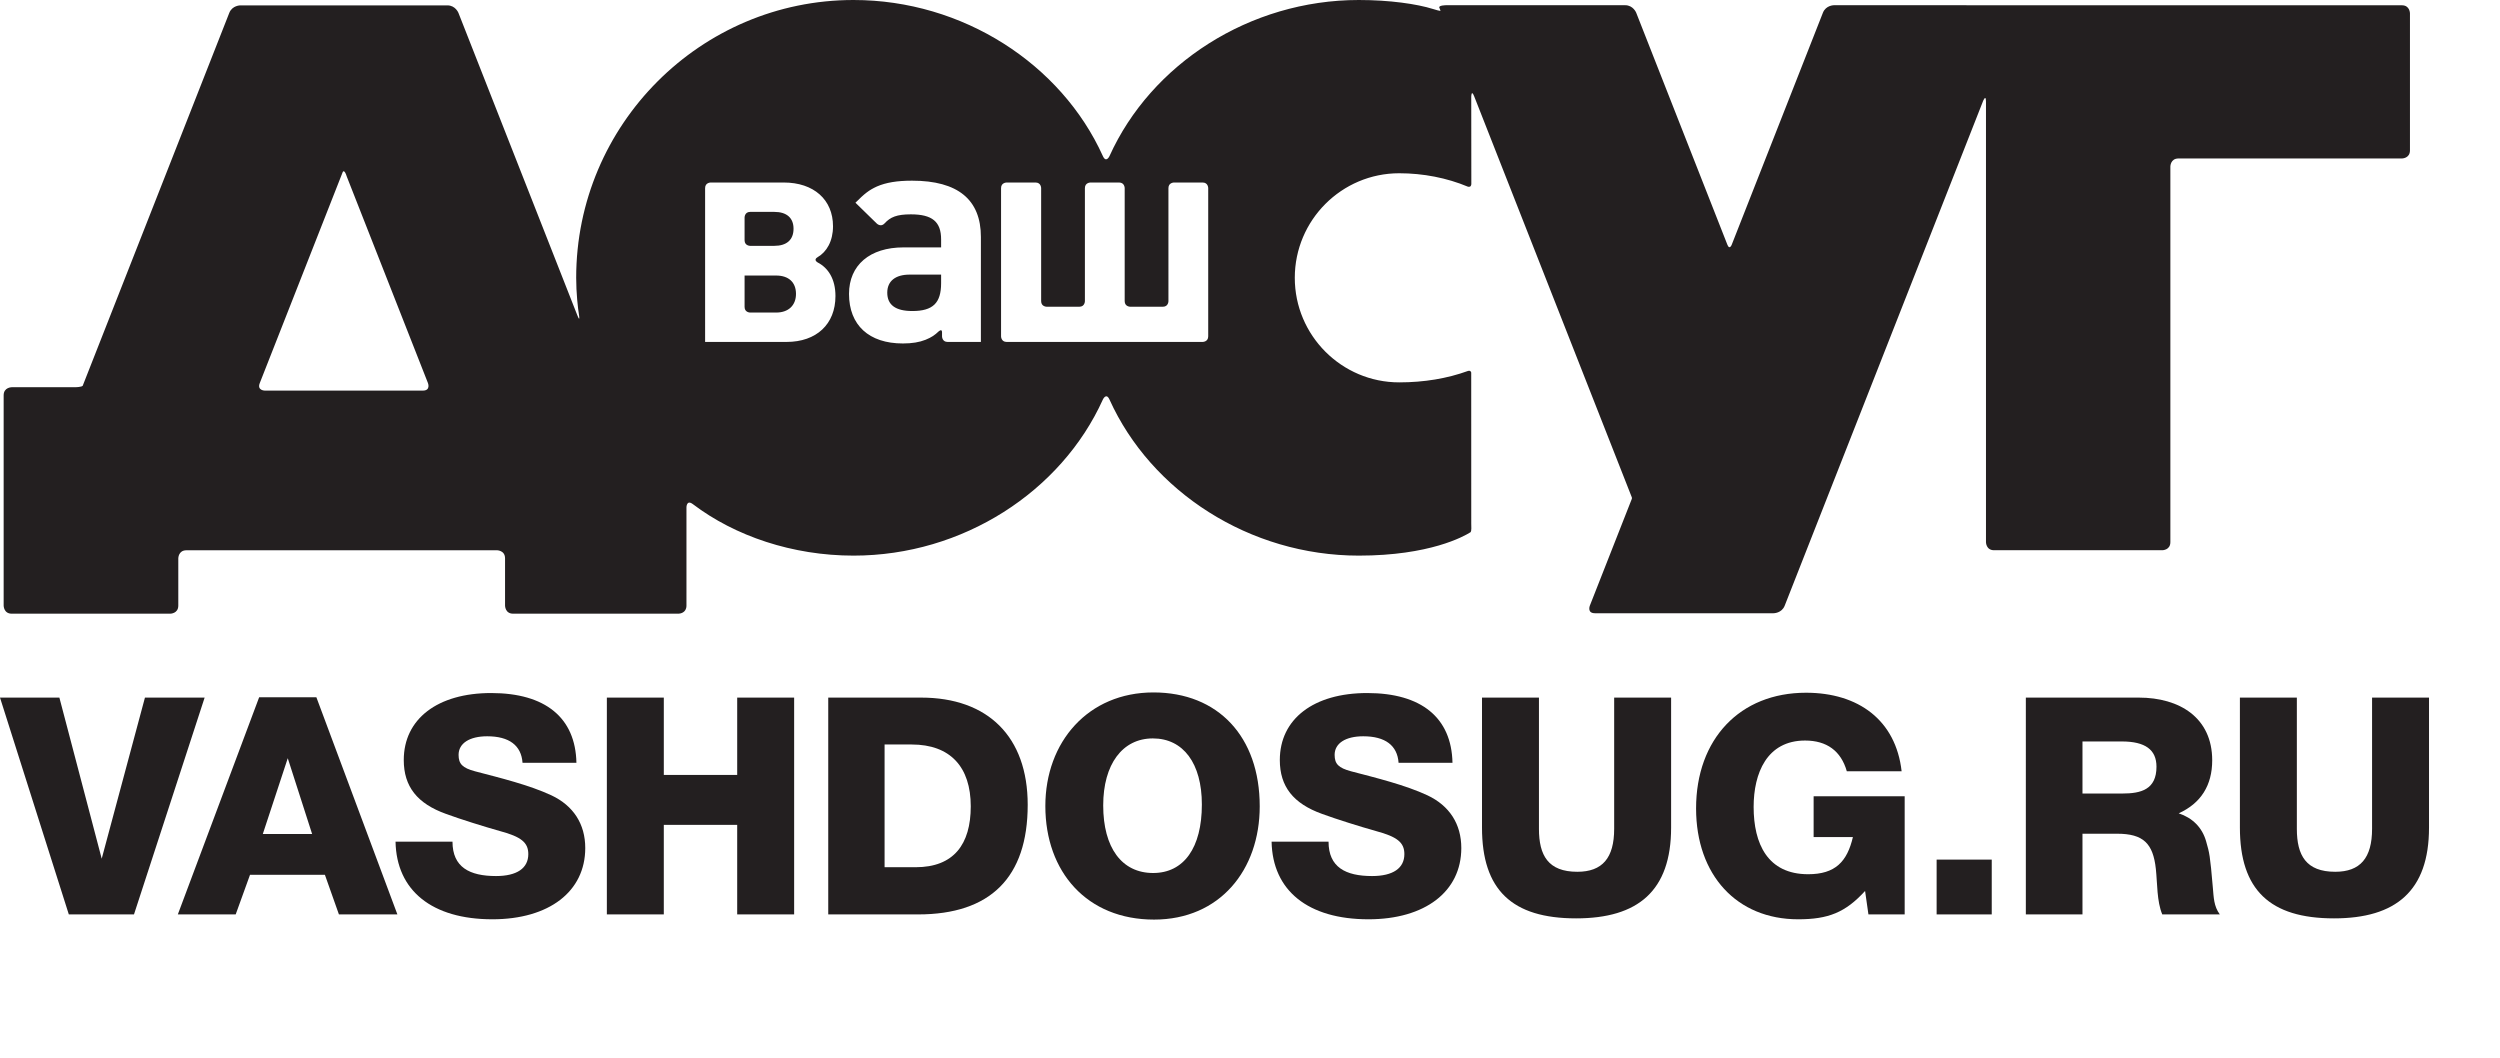
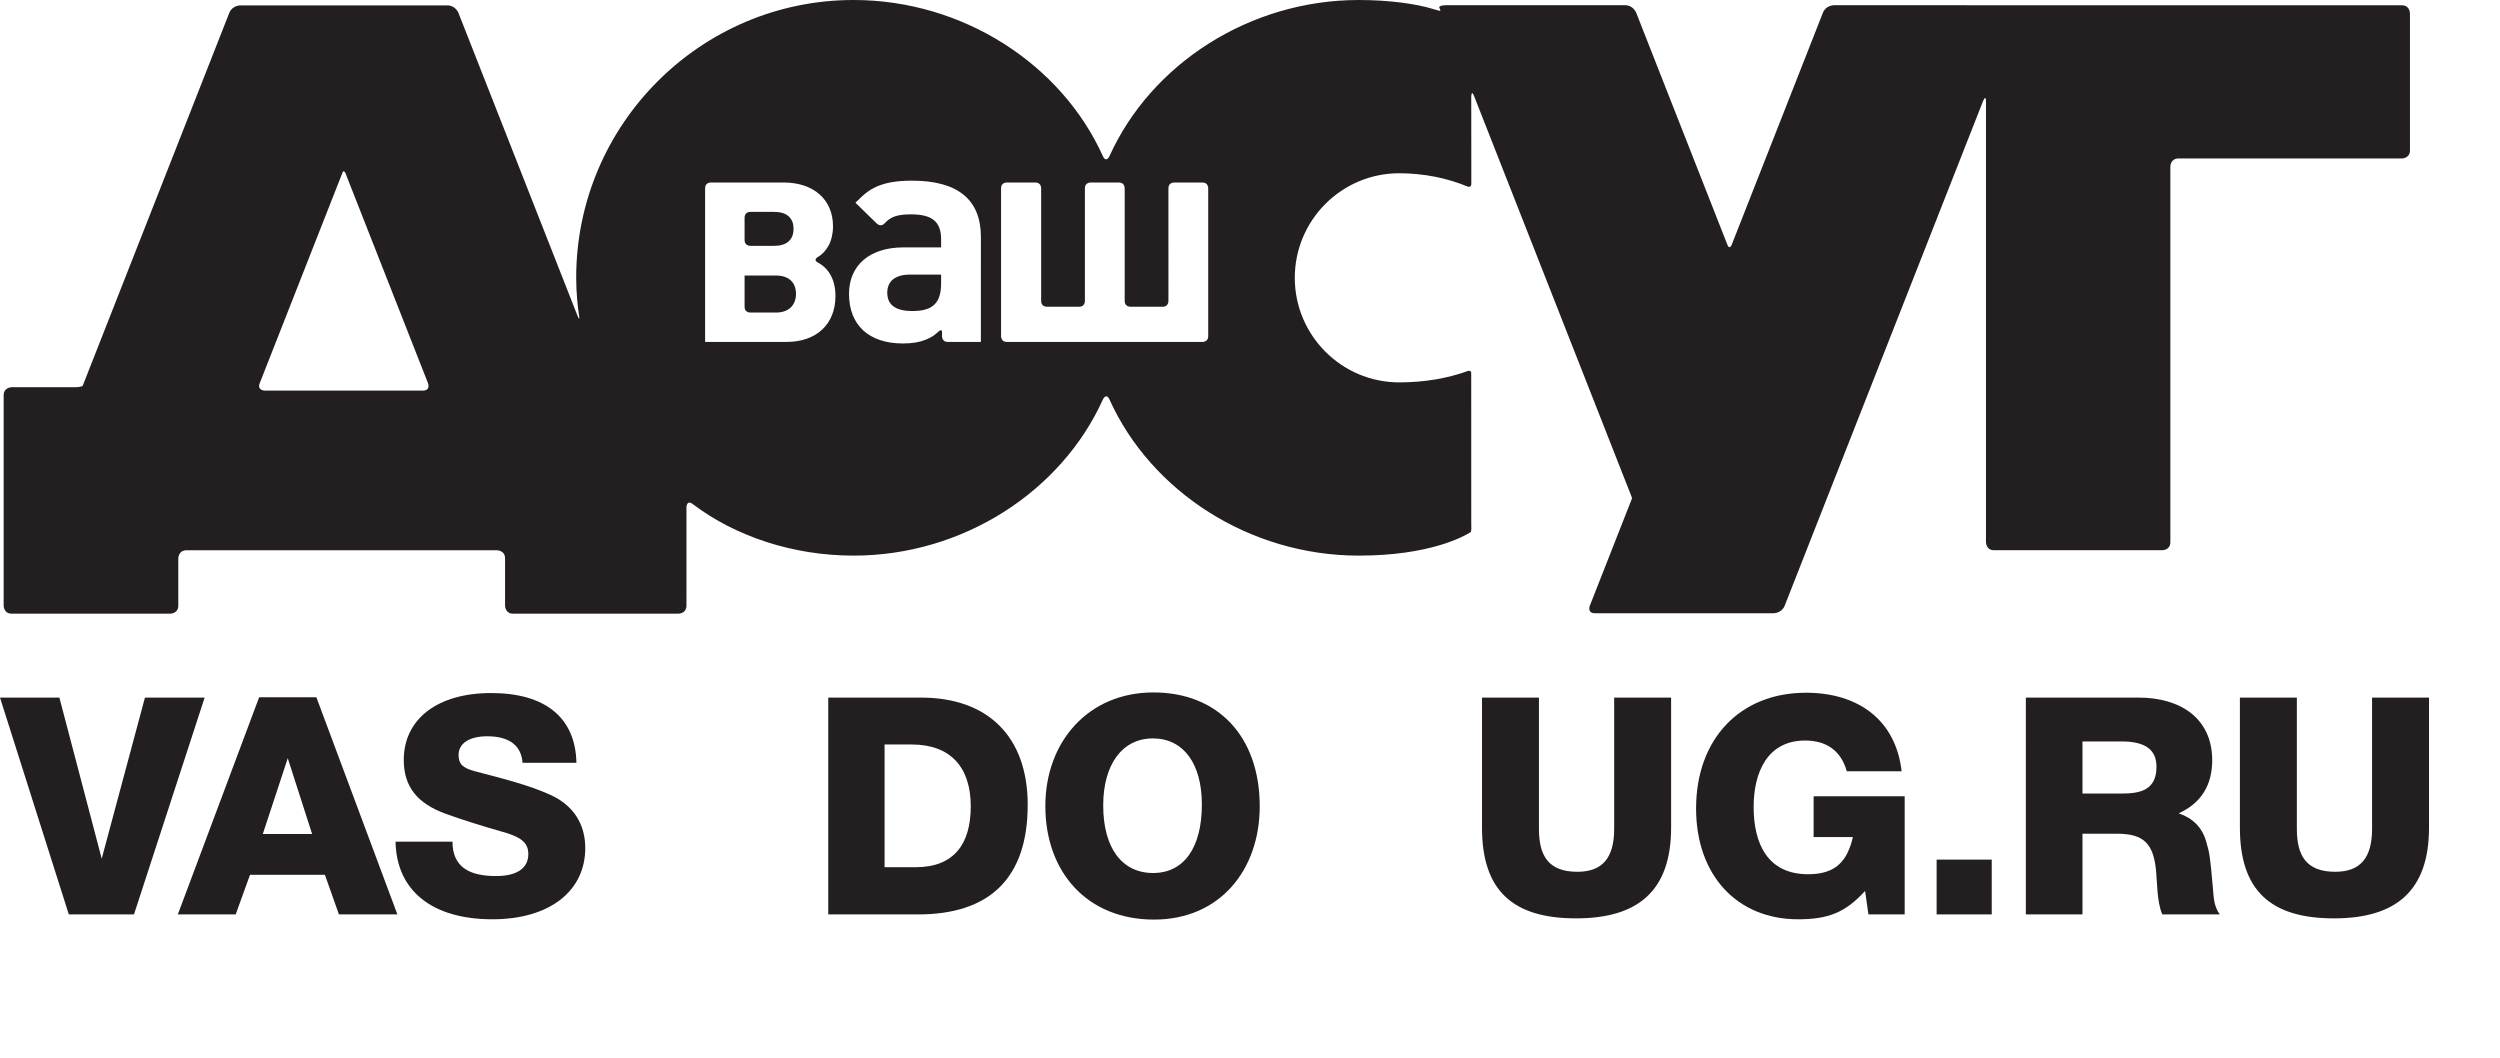
<svg xmlns="http://www.w3.org/2000/svg" xmlns:xlink="http://www.w3.org/1999/xlink" version="1.1" id="Layer_1" x="0px" y="0px" width="426.926px" height="180.59px" viewBox="0 0 426.926 180.59" enable-background="new 0 0 426.926 180.59" xml:space="preserve">
  <g>
    <defs>
      <rect id="SVGID_1_" x="0.624" width="410.925" height="104.8" />
    </defs>
    <clipPath id="SVGID_2_">
      <use xlink:href="#SVGID_1_" overflow="visible" />
    </clipPath>
    <path clip-path="url(#SVGID_2_)" fill="#231F20" d="M135.512,39.058c0-1.829-1.149-2.874-3.292-2.874h-4.113   c-0.955,0-0.955,0.956-0.955,0.956v3.889c0,0.955,0.955,0.955,0.955,0.955h4.113C134.363,41.983,135.512,40.938,135.512,39.058    M135.931,50.188c0-1.984-1.255-3.135-3.397-3.135h-5.382v5.367c0,0.956,0.955,0.956,0.955,0.956h4.427   C134.676,53.376,135.931,52.122,135.931,50.188 M160.714,48.358v-1.463h-5.382c-2.404,0-3.814,1.099-3.814,3.083   c0,2.09,1.41,3.136,4.284,3.136C159.303,53.114,160.714,51.756,160.714,48.358 M206.327,57.437c0,0.955-0.955,0.955-0.955,0.955   h-33.465c-0.956,0-0.956-0.955-0.956-0.955V32.123c0-0.955,0.956-0.955,0.956-0.955h4.934c0.955,0,0.955,0.955,0.955,0.955v19.304   c0,0.956,0.956,0.956,0.956,0.956h5.561c0.956,0,0.956-0.956,0.956-0.956V32.123c0-0.955,0.955-0.955,0.955-0.955h4.882   c0.956,0,0.956,0.955,0.956,0.955v19.304c0,0.956,0.956,0.956,0.956,0.956h5.561c0.955,0,0.955-0.956,0.955-0.956V32.123   c0-0.955,0.956-0.955,0.956-0.955h4.882c0.955,0,0.955,0.955,0.955,0.955V57.437z M167.507,58.392h-5.68   c-0.956,0-0.956-0.955-0.956-0.955v-0.698c0-0.697-0.601-0.123-0.601-0.123c-0.601,0.574-1.176,0.993-2.221,1.411   c-1.045,0.418-2.299,0.627-3.866,0.627c-5.801,0-9.197-3.136-9.197-8.466c0-4.912,3.553-7.941,9.301-7.941h6.427v-1.359   c0-3.031-1.515-4.285-5.173-4.285c-2.404,0-3.501,0.47-4.477,1.541c-0.644,0.706-1.328,0.039-1.328,0.039l-3.653-3.566   c1.568-1.566,2.299-2.142,3.658-2.769c1.567-0.679,3.449-0.993,6.009-0.993c7.838,0,11.757,3.24,11.757,9.615V58.392z    M139.652,44.829c1.765,0.918,3.019,2.799,3.019,5.725c0,4.808-3.239,7.838-8.36,7.838h-13.9V32.123   c0-0.955,0.955-0.955,0.955-0.955h12.474c5.121,0,8.413,2.926,8.413,7.472c0,2.561-1.097,4.389-2.621,5.271   C138.805,44.388,139.652,44.829,139.652,44.829 M72.209,66.703H45.236c0,0-1.38,0-0.875-1.284l13.98-35.565l0.191-0.485   c0,0,0.267-0.58,0.695,0.799l13.857,35.252C73.084,65.419,73.588,66.703,72.209,66.703 M411.549,25.685V2.282   c0,0,0-1.38-1.381-1.38l-96.986-0.011c0,0-1.379-0.001-1.883,1.284c0,0-15.215,38.704-15.578,39.63c0,0-0.365,0.927-0.729,0   c-0.363-0.926-15.576-39.63-15.576-39.63s-0.506-1.285-1.885-1.285H247.01c0,0-1.379,0-1.217,0.413c0,0,0.162,0.413,0.209,0.533   c0,0,0.049,0.121-1.268-0.294C241.979,0.674,237.29,0,232.042,0c-18.648,0-35.471,10.932-42.571,26.648c0,0-0.568,1.257-1.136,0   C181.234,10.932,164.409,0,145.76,0c-26.117,0-47.365,21.282-47.365,47.441c0,2.583,0.284,5.146,0.492,6.417   c0,0,0.208,1.271-0.297-0.014C96.261,47.922,78.289,2.202,78.289,2.202s-0.505-1.285-1.885-1.285H41.039c0,0-1.38,0-1.885,1.285   c0,0-24.925,63.408-25.027,63.667c0,0-0.102,0.258-1.481,0.258H2.004c0,0-1.38,0-1.38,1.38v35.913c0,0,0,1.38,1.38,1.38h27.065   c0,0,1.379,0,1.379-1.38v-8.068c0,0,0-1.38,1.38-1.38l53.039-0.004c0,0,1.38,0,1.38,1.38v8.072c0,0,0,1.38,1.38,1.38h28.261   c0.204-0.01,1.338-0.121,1.338-1.378v-2.088h0.001v-14.69c0,0,0-1.38,1.1-0.546c7.18,5.448,17.019,8.786,27.433,8.786   c18.649,0,35.474-10.932,42.574-26.648c0,0,0.568-1.257,1.136,0c7.101,15.717,23.923,26.648,42.571,26.648   c12.115,0,17.963-3.296,19.012-3.957c0,0,0.207-0.002,0.207-0.679c0-0.358,0-0.18-0.014-0.822l-0.006-25.737   c0,0,0.031-0.215-0.199-0.338c-0.119-0.063-0.346-0.005-0.346-0.005c-3.566,1.295-7.521,1.952-11.756,1.952   c-9.83,0-17.828-8.011-17.828-17.856c0-9.845,7.998-17.854,17.828-17.854c4.098,0,8.156,0.793,11.736,2.293   c0,0,0.27,0.057,0.404-0.034c0.137-0.092,0.18-0.382,0.18-0.382l-0.014-14.91c0,0,0-1.38,0.504-0.096   c0.986,2.511,26.854,68.311,26.91,68.456c0,0,0.057,0.146,0,0.294c-0.061,0.146-7.166,18.23-7.166,18.23s-0.506,1.284,0.875,1.284   h30.516c0,0,1.381,0,1.885-1.284c0,0,32.863-83.6,33.871-86.164c0,0,0.504-1.283,0.504,0.097v75.212c0,0,0,1.38,1.381,1.38h28.729   c0,0,1.379,0,1.379-1.38v-64.14c0,0,0-1.38,1.381-1.38h38.154C410.168,27.064,411.549,27.064,411.549,25.685" />
  </g>
  <rect x="0.624" y="119.132" fill="none" width="426.302" height="61.458" />
  <g>
    <g>
      <path fill="#231F20" d="M11.752,156.155L0,119.13h10.14l7.229,27.509l7.384-27.509h10.192l-12.064,37.025H11.752z" />
    </g>
    <g>
      <path fill="#231F20" d="M67.862,156.155h-9.984l-2.392-6.76H42.693l-2.444,6.76h-9.881l13.885-37.077h9.776L67.862,156.155z     M49.142,129.479l-4.264,12.948h8.424L49.142,129.479z" />
      <path fill="#231F20" d="M89.233,130.259c-0.208-2.965-2.288-4.524-6.032-4.524c-3.016,0-4.888,1.196-4.888,3.172    c0,1.56,0.676,2.236,2.808,2.808c4.368,1.145,9.256,2.341,13.052,4.108c3.744,1.769,5.772,4.889,5.772,8.997    c0,7.436-6.188,12.168-15.861,12.168c-10.296,0-16.38-4.889-16.537-13.261h9.725c0,4.368,2.912,5.876,7.436,5.876    c3.588,0,5.512-1.352,5.512-3.744c0-1.976-1.196-2.964-4.888-3.951c-2.6-0.729-6.76-2.028-9.152-2.912    c-4.94-1.769-7.228-4.681-7.228-9.205c0-7.02,5.772-11.44,14.924-11.44c9.256,0,14.405,4.212,14.561,11.909H89.233z" />
-       <path fill="#231F20" d="M135.616,156.155h-9.725v-15.289h-12.532v15.289h-9.725V119.13h9.725v13.209h12.532V119.13h9.725V156.155z    " />
    </g>
    <g>
      <path fill="#231F20" d="M141.44,119.13h15.86c11.389,0,18.201,6.656,18.201,18.305c0,12.429-6.396,18.721-18.721,18.721H141.44    V119.13z M156.365,148.095c6.5,0,9.412-3.9,9.412-10.4c0-6.708-3.484-10.557-10.088-10.557h-4.628v20.957H156.365z" />
      <path fill="#231F20" d="M197.08,157.039c-11.44,0-18.565-8.112-18.565-19.396c0-10.973,7.333-19.396,18.461-19.396    c11.024,0,18.148,7.54,18.148,19.448C215.125,148.563,208.312,157.039,197.08,157.039z M196.872,126.099    c-5.2,0-8.477,4.42-8.477,11.439c0,7.229,3.172,11.545,8.528,11.545c5.252,0,8.32-4.316,8.32-11.7    C205.244,130.362,202.072,126.099,196.872,126.099z" />
-       <path fill="#231F20" d="M238.836,130.259c-0.208-2.965-2.288-4.524-6.032-4.524c-3.017,0-4.889,1.196-4.889,3.172    c0,1.56,0.676,2.236,2.809,2.808c4.368,1.145,9.256,2.341,13.052,4.108c3.744,1.769,5.772,4.889,5.772,8.997    c0,7.436-6.188,12.168-15.86,12.168c-10.297,0-16.381-4.889-16.537-13.261h9.725c0,4.368,2.912,5.876,7.437,5.876    c3.588,0,5.512-1.352,5.512-3.744c0-1.976-1.195-2.964-4.888-3.951c-2.601-0.729-6.761-2.028-9.152-2.912    c-4.94-1.769-7.229-4.681-7.229-9.205c0-7.02,5.772-11.44,14.925-11.44c9.256,0,14.404,4.212,14.561,11.909H238.836z" />
      <path fill="#231F20" d="M285.376,119.13v22.205c0,10.816-5.669,15.496-16.225,15.496c-10.973,0-16.069-4.888-16.069-15.496V119.13    h9.725v22.413c0,4.524,1.561,7.332,6.553,7.332c4.264,0,6.292-2.34,6.292-7.332V119.13H285.376z" />
      <path fill="#231F20" d="M325.26,156.155h-6.188l-0.572-4.004c-3.38,3.691-6.292,4.836-11.44,4.836    c-10.452,0-17.42-7.54-17.42-18.929c0-11.856,7.488-19.761,18.772-19.761c8.944,0,15.341,4.68,16.328,13.416h-9.36    c-0.987-3.483-3.432-5.252-7.124-5.252c-6.552,0-8.788,5.616-8.788,11.337c0,6.292,2.392,11.492,9.309,11.492    c4.628,0,6.656-2.132,7.644-6.345h-6.708v-6.968h15.549V156.155z" />
    </g>
    <g>
      <path fill="#231F20" d="M340.13,156.155h-9.412v-9.36h9.412V156.155z" />
-       <path fill="#231F20" d="M345.955,119.13h19.292c6.969,0,12.533,3.432,12.533,10.713c0,4.264-1.925,7.332-5.721,9.048    c2.34,0.78,4.004,2.392,4.681,4.784c0.571,1.977,0.676,2.393,1.144,7.853c0.156,1.716,0.156,3.224,1.196,4.628h-9.828    c-0.937-2.236-0.832-5.305-1.093-7.748c-0.468-4.368-2.132-6.032-6.604-6.032h-5.929v13.78h-9.672V119.13z M362.439,135.511    c3.172,0,5.824-0.676,5.824-4.576c0-2.912-1.924-4.316-5.929-4.316h-6.708v8.893H362.439z" />
+       <path fill="#231F20" d="M345.955,119.13h19.292c6.969,0,12.533,3.432,12.533,10.713c0,4.264-1.925,7.332-5.721,9.048    c2.34,0.78,4.004,2.392,4.681,4.784c0.571,1.977,0.676,2.393,1.144,7.853c0.156,1.716,0.156,3.224,1.196,4.628h-9.828    c-0.937-2.236-0.832-5.305-1.093-7.748c-0.468-4.368-2.132-6.032-6.604-6.032h-5.929v13.78h-9.672V119.13M362.439,135.511    c3.172,0,5.824-0.676,5.824-4.576c0-2.912-1.924-4.316-5.929-4.316h-6.708v8.893H362.439z" />
      <path fill="#231F20" d="M414.803,119.13v22.205c0,10.816-5.669,15.496-16.225,15.496c-10.973,0-16.069-4.888-16.069-15.496V119.13    h9.725v22.413c0,4.524,1.561,7.332,6.553,7.332c4.264,0,6.292-2.34,6.292-7.332V119.13H414.803z" />
    </g>
  </g>
</svg>